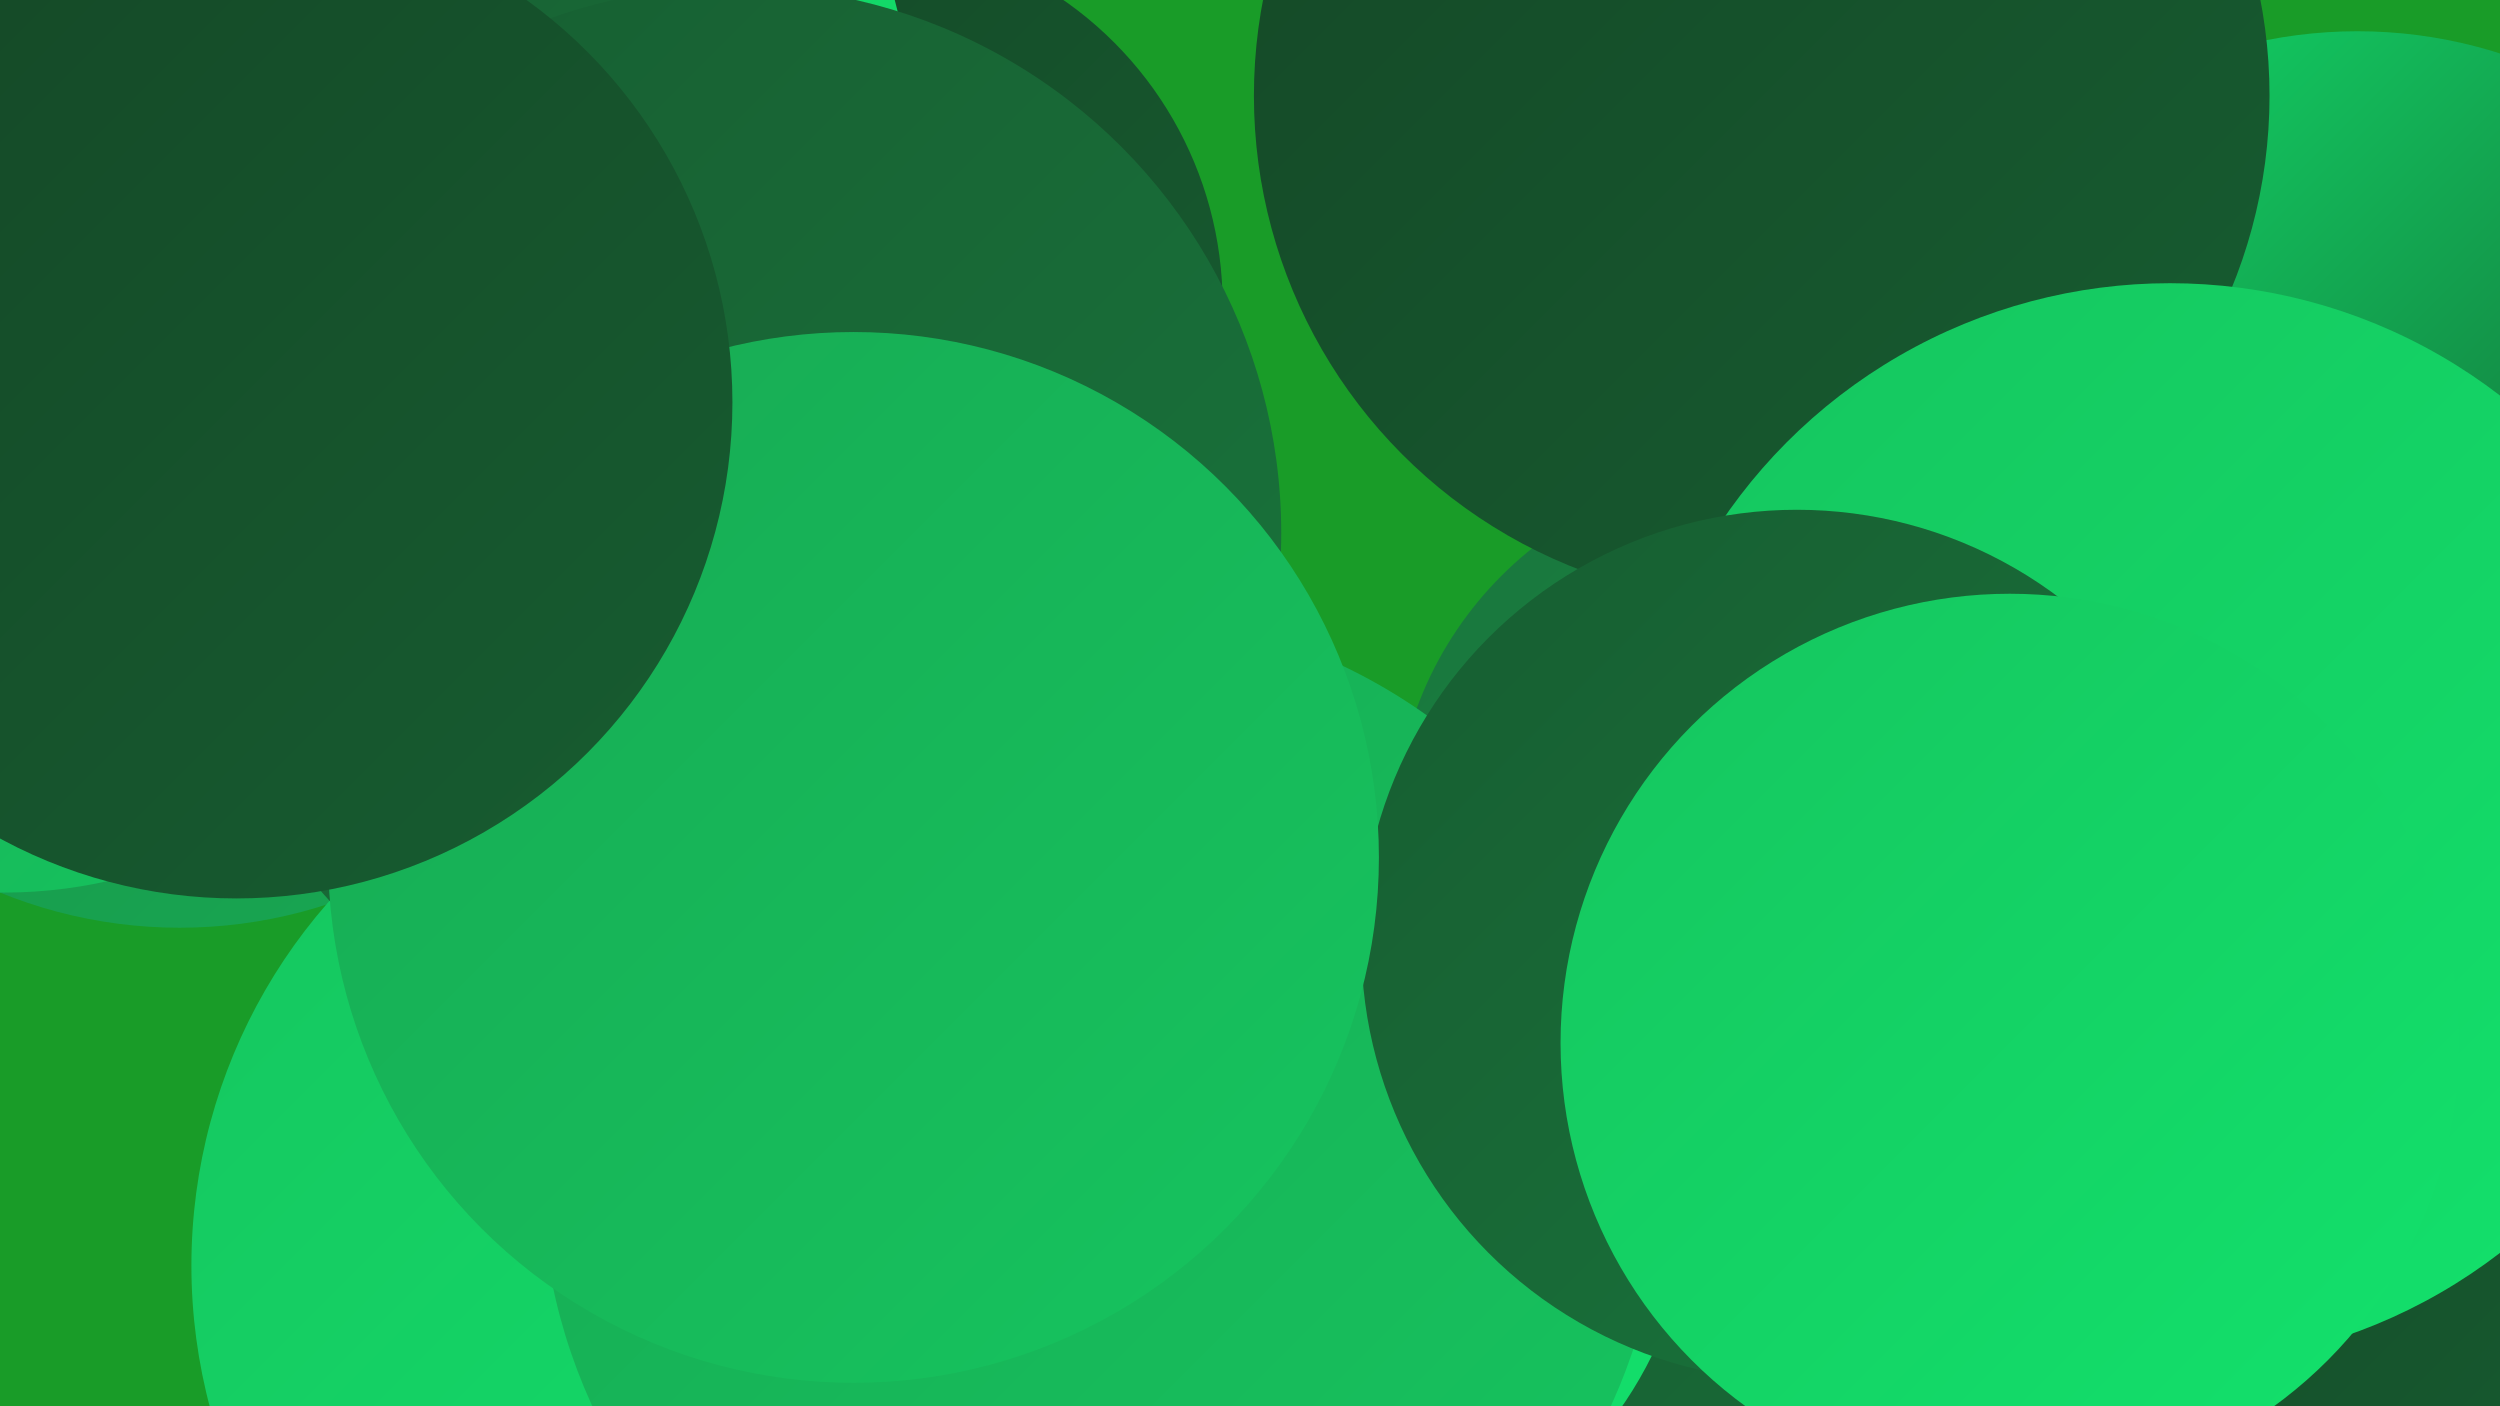
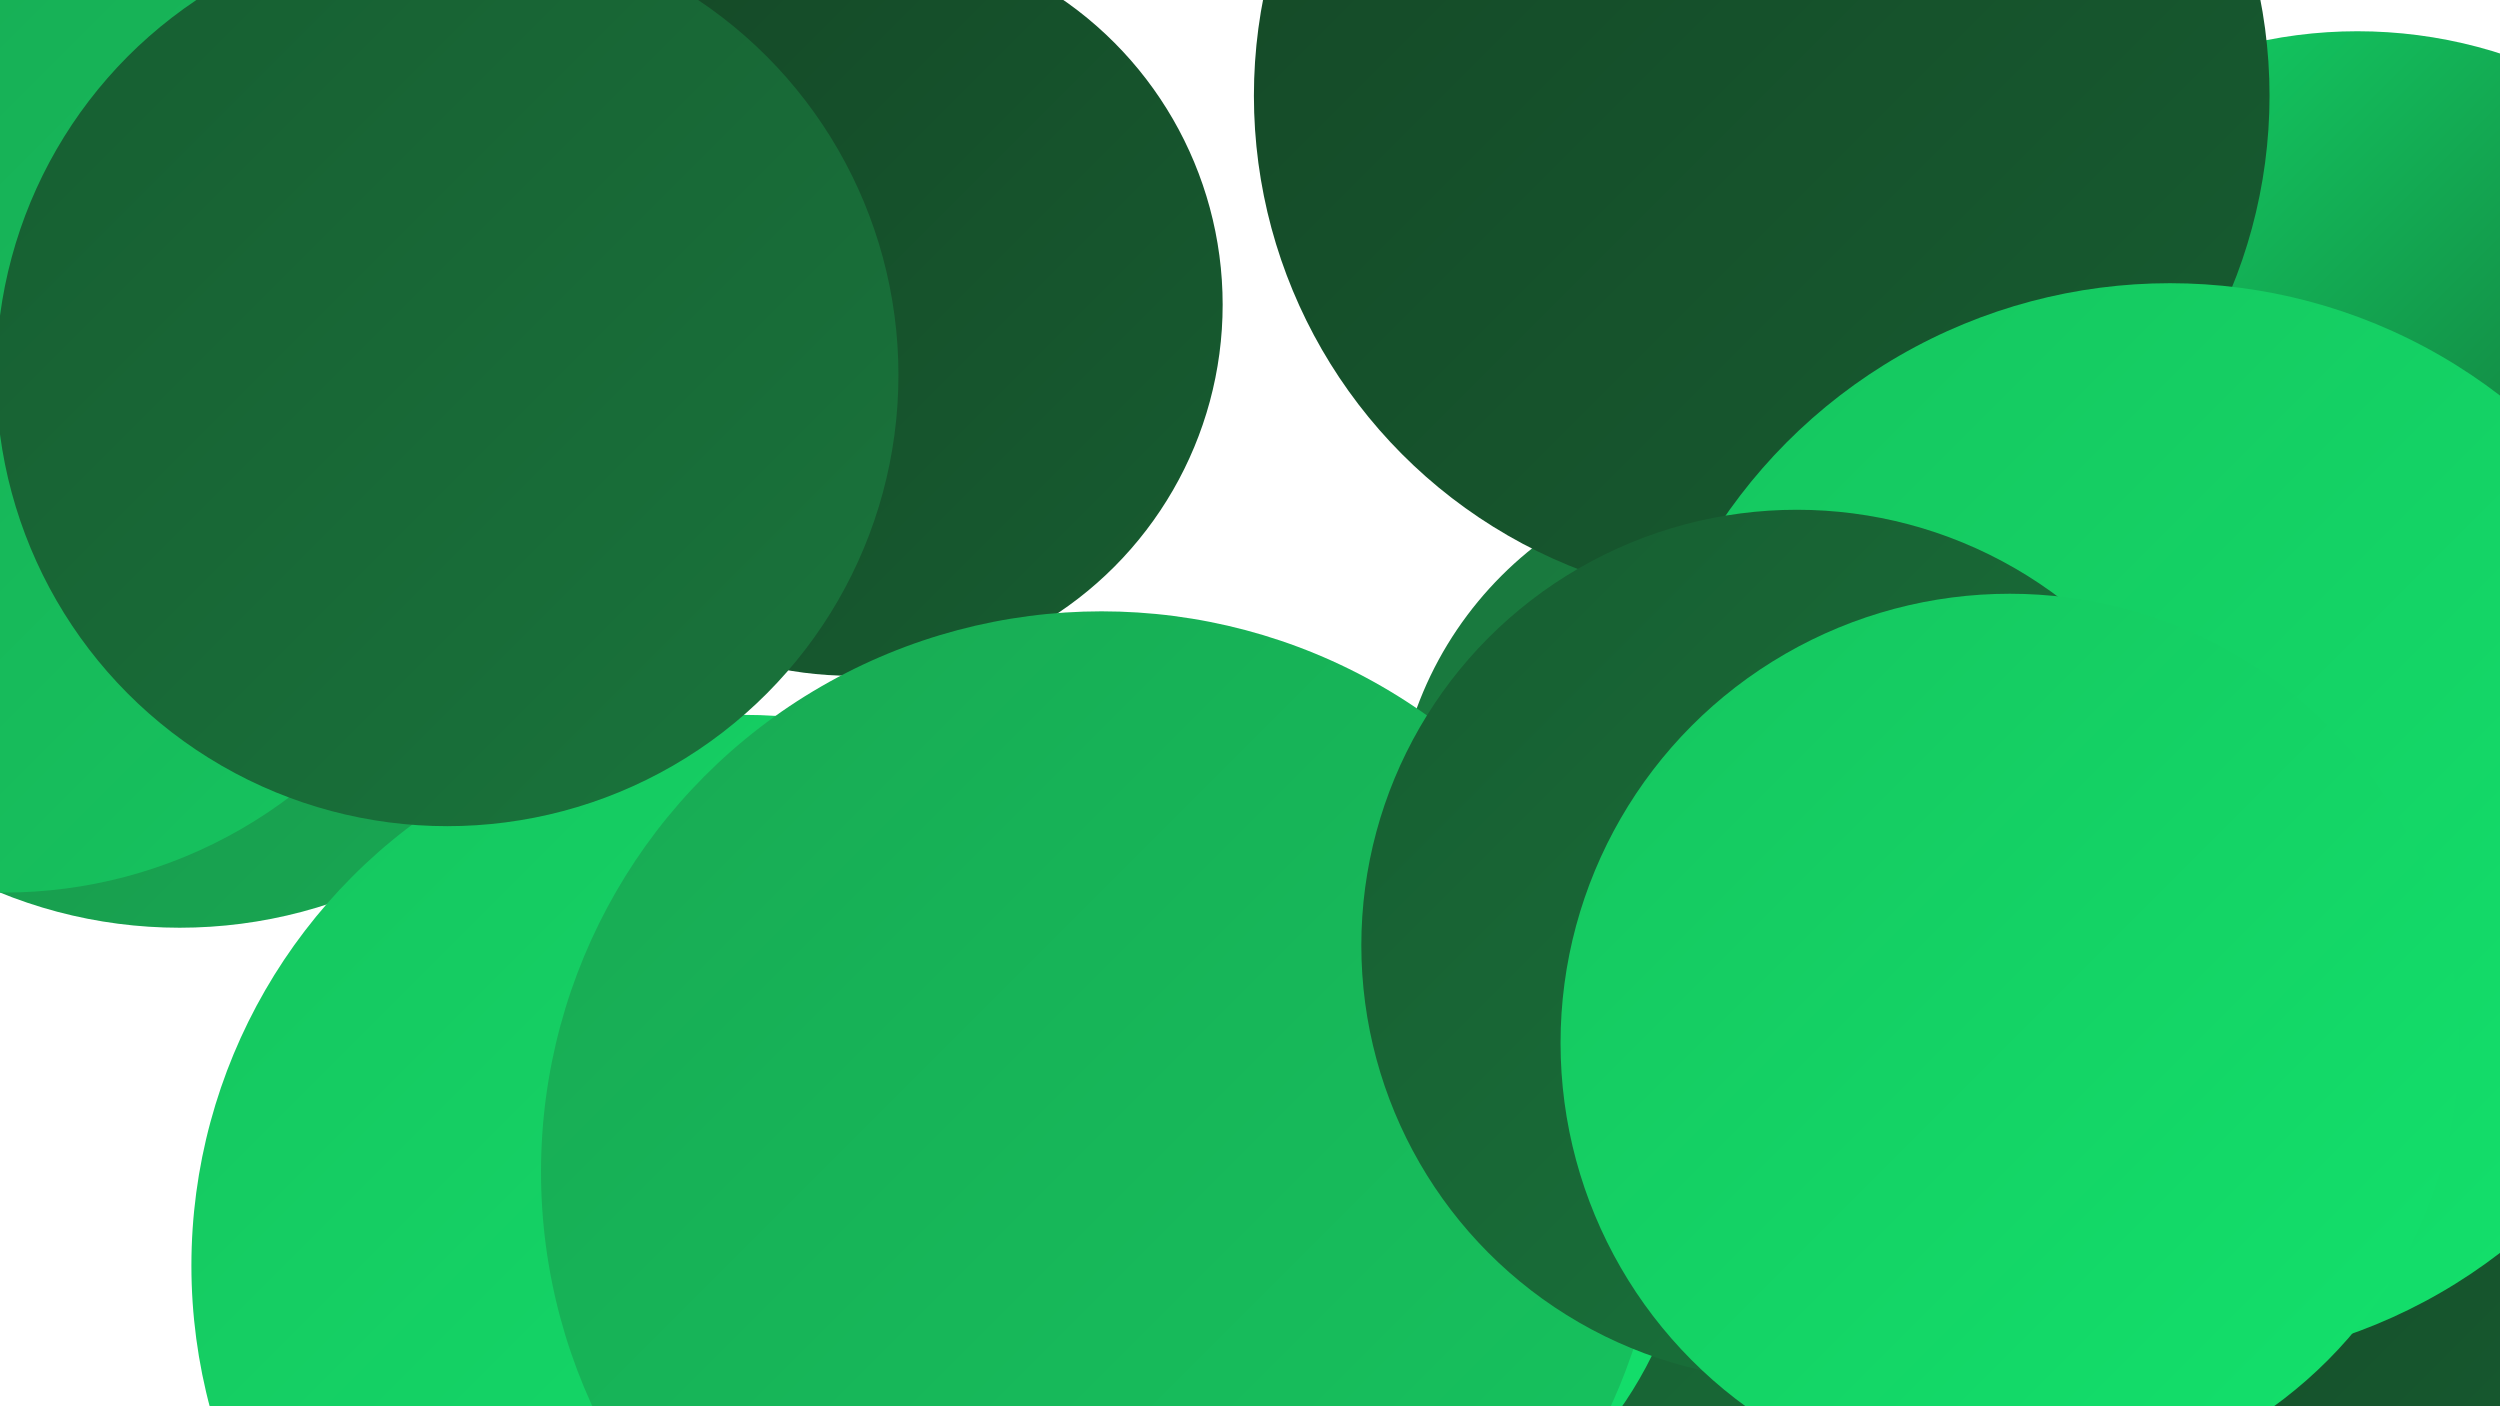
<svg xmlns="http://www.w3.org/2000/svg" width="1280" height="720">
  <defs>
    <linearGradient id="grad0" x1="0%" y1="0%" x2="100%" y2="100%">
      <stop offset="0%" style="stop-color:#144726;stop-opacity:1" />
      <stop offset="100%" style="stop-color:#175d31;stop-opacity:1" />
    </linearGradient>
    <linearGradient id="grad1" x1="0%" y1="0%" x2="100%" y2="100%">
      <stop offset="0%" style="stop-color:#175d31;stop-opacity:1" />
      <stop offset="100%" style="stop-color:#19753c;stop-opacity:1" />
    </linearGradient>
    <linearGradient id="grad2" x1="0%" y1="0%" x2="100%" y2="100%">
      <stop offset="0%" style="stop-color:#19753c;stop-opacity:1" />
      <stop offset="100%" style="stop-color:#198e47;stop-opacity:1" />
    </linearGradient>
    <linearGradient id="grad3" x1="0%" y1="0%" x2="100%" y2="100%">
      <stop offset="0%" style="stop-color:#198e47;stop-opacity:1" />
      <stop offset="100%" style="stop-color:#18a953;stop-opacity:1" />
    </linearGradient>
    <linearGradient id="grad4" x1="0%" y1="0%" x2="100%" y2="100%">
      <stop offset="0%" style="stop-color:#18a953;stop-opacity:1" />
      <stop offset="100%" style="stop-color:#16c55f;stop-opacity:1" />
    </linearGradient>
    <linearGradient id="grad5" x1="0%" y1="0%" x2="100%" y2="100%">
      <stop offset="0%" style="stop-color:#16c55f;stop-opacity:1" />
      <stop offset="100%" style="stop-color:#12e26c;stop-opacity:1" />
    </linearGradient>
    <linearGradient id="grad6" x1="0%" y1="0%" x2="100%" y2="100%">
      <stop offset="0%" style="stop-color:#12e26c;stop-opacity:1" />
      <stop offset="100%" style="stop-color:#144726;stop-opacity:1" />
    </linearGradient>
  </defs>
-   <rect width="1280" height="720" fill="#199c28" />
  <circle cx="92" cy="231" r="244" fill="url(#grad3)" />
  <circle cx="1032" cy="704" r="285" fill="url(#grad1)" />
  <circle cx="2" cy="214" r="243" fill="url(#grad4)" />
  <circle cx="1207" cy="256" r="240" fill="url(#grad6)" />
  <circle cx="661" cy="603" r="206" fill="url(#grad5)" />
  <circle cx="1094" cy="715" r="194" fill="url(#grad3)" />
  <circle cx="436" cy="156" r="190" fill="url(#grad0)" />
-   <circle cx="186" cy="70" r="281" fill="url(#grad5)" />
  <circle cx="901" cy="427" r="187" fill="url(#grad2)" />
  <circle cx="380" cy="648" r="282" fill="url(#grad5)" />
  <circle cx="564" cy="600" r="287" fill="url(#grad4)" />
  <circle cx="902" cy="49" r="260" fill="url(#grad0)" />
  <circle cx="229" cy="192" r="231" fill="url(#grad1)" />
  <circle cx="1172" cy="654" r="188" fill="url(#grad0)" />
  <circle cx="1111" cy="422" r="277" fill="url(#grad5)" />
  <circle cx="920" cy="484" r="223" fill="url(#grad1)" />
-   <circle cx="376" cy="273" r="280" fill="url(#grad1)" />
  <circle cx="1029" cy="534" r="230" fill="url(#grad5)" />
-   <circle cx="437" cy="439" r="269" fill="url(#grad4)" />
-   <circle cx="121" cy="206" r="254" fill="url(#grad0)" />
</svg>